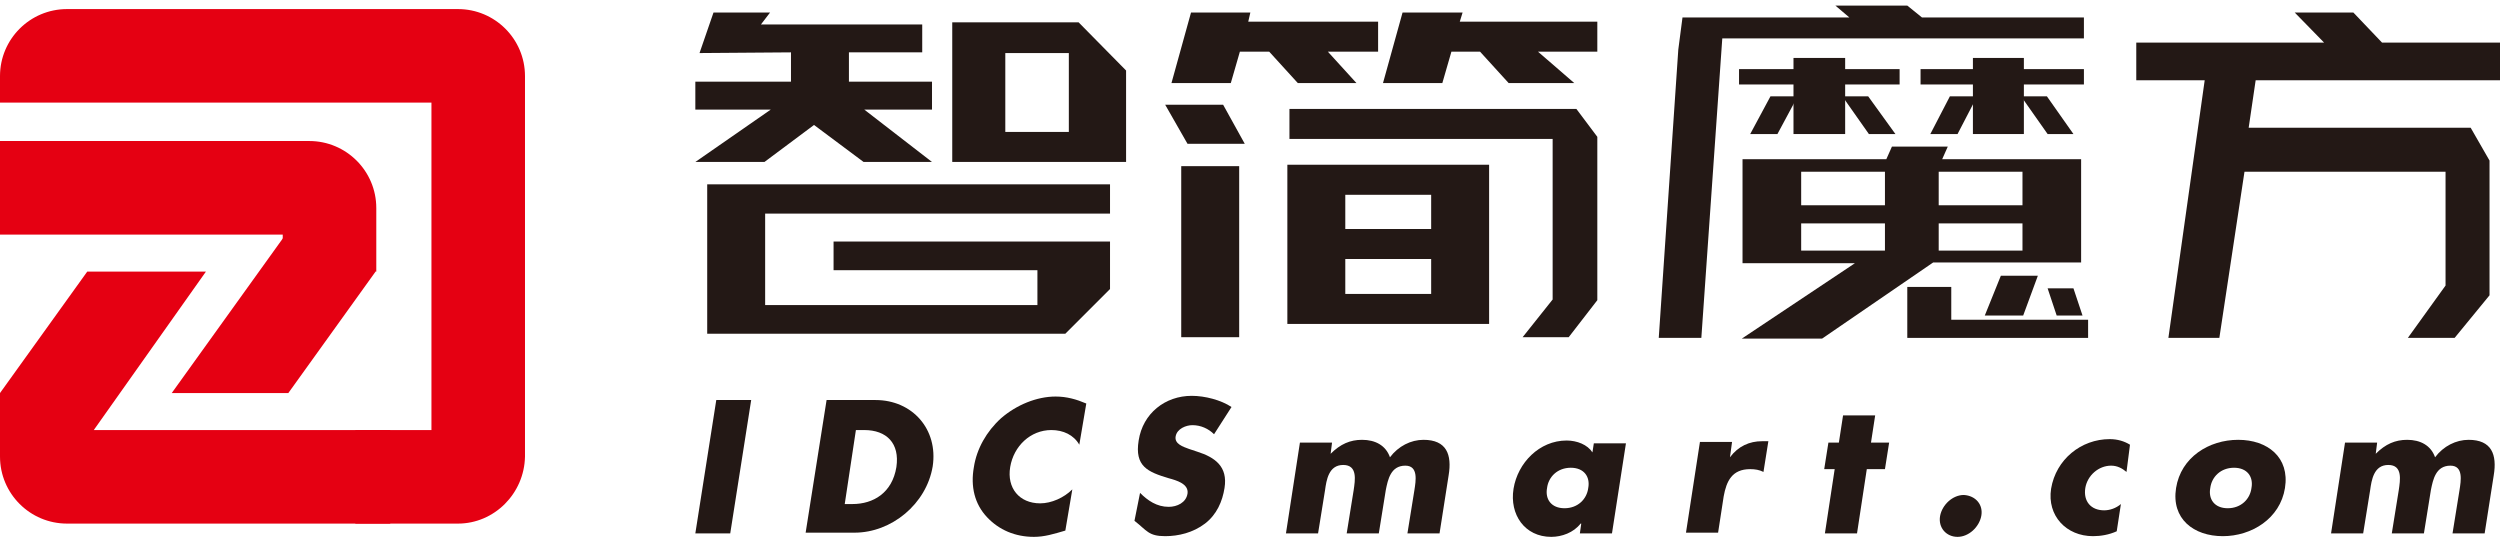
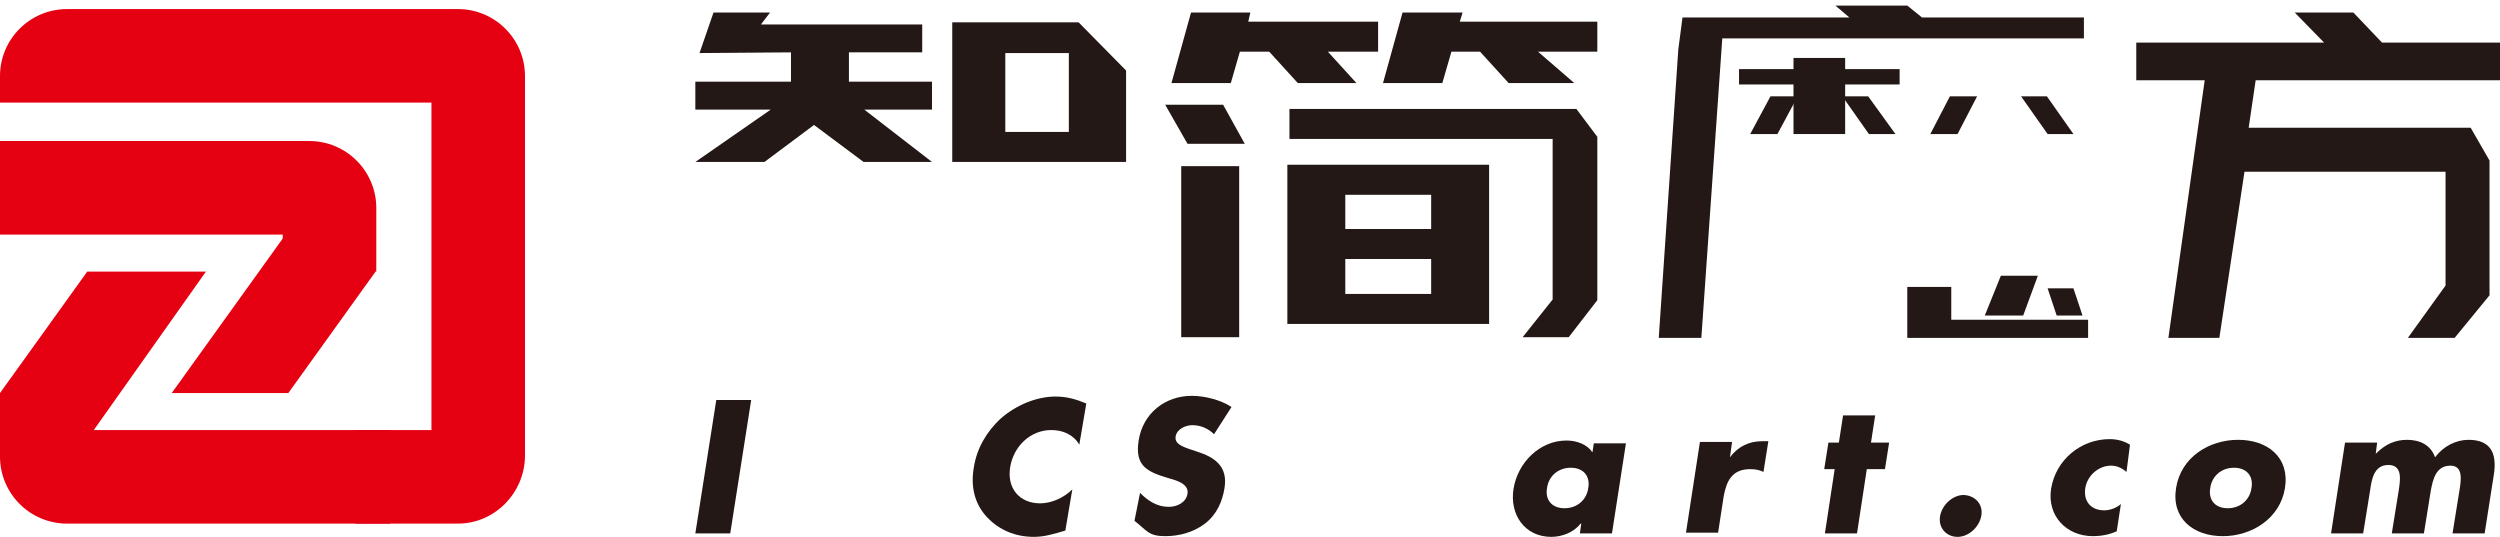
<svg xmlns="http://www.w3.org/2000/svg" version="1.1" id="图层_1" x="0px" y="0px" viewBox="0 0 358.1 76.9" style="enable-background:new 0 0 358.1 76.9;" xml:space="preserve">
  <style type="text/css">
	.st0{fill:#E50012;}
	.st1{fill:#231815;}
</style>
  <g>
    <path id="XMLID_5990_" class="st0" d="M65.6,75H50.9V61.6h10.9V14.7H0v-3.8c0-5.3,4.3-9.6,9.6-9.6h56c5.3,0,9.6,4.3,9.6,9.6v54.5   C75.1,70.7,70.8,75,65.6,75z" />
    <path id="XMLID_15_" class="st0" d="M13.4,56.3H0v9.1C0,70.7,4.3,75,9.6,75h46.3V61.6H13.4V56.3z" />
    <path id="XMLID_5988_" class="st0" d="M40.5,38.9h13.4v-9.1c0-5.3-4.3-9.6-9.6-9.6H0v13.4h40.5V38.9z" />
    <polygon id="XMLID_8_" class="st0" points="29.5,38.9 12.5,38.9 0,56.3 7.7,69.7  " />
    <polygon id="XMLID_5986_" class="st0" points="53.8,38.9 42.2,31.8 24.6,56.3 41.3,56.3  " />
    <rect id="XMLID_5984_" x="169.2" y="23.8" class="st1" width="8.3" height="24.5" />
    <path id="XMLID_5980_" class="st1" d="M184.4,46.4V23.6h28.9v22.8H184.4z M192.7,42.1H205v-5h-12.3V42.1z M192.7,32.8H205v-4.9   h-12.3V32.8z" />
    <polygon id="XMLID_5979_" class="st1" points="170.1,20.6 166.9,15 175.2,15 178.3,20.6  " />
    <polygon id="XMLID_5978_" class="st1" points="216.1,11.9 212,7.4 207.9,7.4 206.6,11.9 198.1,11.9 200.9,1.8 209.5,1.8 209.1,3.1    228.8,3.1 228.8,7.4 220.3,7.4 225.5,11.9  " />
    <polygon id="XMLID_5977_" class="st1" points="185.9,11.9 181.8,7.4 177.6,7.4 176.3,11.9 167.8,11.9 170.6,1.8 179.1,1.8    178.8,3.1 197.4,3.1 197.4,7.4 190.2,7.4 194.3,11.9  " />
-     <polygon id="XMLID_5976_" class="st1" points="159,41.4 159,34.6 119.4,34.6 119.4,38.7 148.6,38.7 148.6,43.7 109.6,43.7    109.6,30.6 159,30.6 159,26.4 101.3,26.4 101.3,47.8 152.6,47.8  " />
    <path id="XMLID_5973_" class="st1" d="M154.5,3.2h-18.1v20h24.9V10.1L154.5,3.2z M153.1,18.9h-9.1V7.6h9.1V18.9z" />
    <g id="XMLID_5956_">
      <polygon id="XMLID_5972_" class="st1" points="256.9,19.2 264.3,19.2 264.3,12.1 272.1,12.1 272.1,9.9 264.3,9.9 264.3,8.3     256.9,8.3 256.9,9.9 249.1,9.9 249.1,12.1 256.9,12.1   " />
      <polygon id="XMLID_5971_" class="st1" points="298.5,2.5 275.3,2.5 273.2,0.8 262.9,0.8 264.9,2.5 241,2.5 240.4,7.1 237.6,48.4     243.7,48.4 246.7,5.5 298.5,5.5   " />
      <polygon id="XMLID_5970_" class="st1" points="280.4,19.2 283.2,13.8 279.3,13.8 276.5,19.2   " />
-       <polygon id="XMLID_5969_" class="st1" points="298.5,9.9 289.9,9.9 289.9,8.3 282.6,8.3 282.6,9.9 275.1,9.9 275.1,12.1     282.6,12.1 282.6,19.2 289.9,19.2 289.9,12.1 298.5,12.1   " />
      <polygon id="XMLID_5968_" class="st1" points="293.3,19.2 297,19.2 293.2,13.8 289.5,13.8   " />
      <polygon id="XMLID_5967_" class="st1" points="254.6,19.2 257.5,13.8 253.6,13.8 250.7,19.2   " />
      <polygon id="XMLID_5966_" class="st1" points="279.5,45.8 279.5,41.1 273.2,41.1 273.2,48.4 299.1,48.4 299.1,45.8   " />
      <polygon id="XMLID_5965_" class="st1" points="289.8,45.2 291.9,39.5 286.6,39.5 284.3,45.2   " />
      <polygon id="XMLID_5964_" class="st1" points="293.3,41.3 294.6,45.2 298.3,45.2 297,41.3   " />
-       <path id="XMLID_5958_" class="st1" d="M276.9,37.6h21.2V22.8h-19.9L279,21h-8l-0.8,1.8h-20.6v14.9h16.1l-16.2,10.8h11.5     M277.7,24.6h12v4.8h-12V24.6z M277.7,32h12v3.9h-12V32z M270,35.9h-12V32h12V35.9z M270,29.4h-12v-4.8h12V29.4z" />
      <polygon id="XMLID_5957_" class="st1" points="263.9,13.8 267.7,19.2 271.5,19.2 267.6,13.8   " />
    </g>
    <polygon id="XMLID_5955_" class="st1" points="225.8,15.6 184.7,15.6 184.7,19.9 222.4,19.9 222.4,42.9 218.1,48.3 224.7,48.3    228.8,43 228.8,19.6  " />
    <polygon id="XMLID_5954_" class="st1" points="353.9,18.3 322.1,18.3 323.1,11.5 358.1,11.5 358.1,6.1 341.2,6.1 337.1,1.8    328.7,1.8 332.9,6.1 306,6.1 306,11.5 315.8,11.5 310.6,48.4 317.9,48.4 321.5,24.6 350.3,24.6 350.3,40.9 344.9,48.4 351.6,48.4    356.6,42.3 356.6,23  " />
    <polygon id="XMLID_5953_" class="st1" points="133.5,11.7 121.6,11.7 121.6,7.5 132.1,7.5 132.1,3.5 109,3.5 110.3,1.8 102.2,1.8    100.2,7.6 113.3,7.5 113.3,11.7 99.6,11.7 99.6,15.7 110.4,15.7 99.6,23.2 109.5,23.2 116.6,17.9 123.7,23.2 133.5,23.2    123.8,15.7 133.5,15.7  " />
    <path id="XMLID_5950_" class="st1" d="M104.6,76.4h-5l3-19.1h5L104.6,76.4z" />
-     <path id="XMLID_5947_" class="st1" d="M118.4,57.3h7c5.3,0,9,4.2,8.2,9.5c-0.9,5.4-5.9,9.5-11.2,9.5h-7L118.4,57.3z M121,72.2h1.1   c3,0,5.7-1.6,6.3-5.3c0.5-3.4-1.4-5.3-4.6-5.3h-1.2L121,72.2z" />
    <path id="XMLID_5945_" class="st1" d="M154.6,63.7c-0.8-1.4-2.3-2.1-4-2.1c-3,0-5.4,2.3-5.9,5.3c-0.5,3,1.3,5.2,4.3,5.2   c1.6,0,3.4-0.8,4.6-2l-1,5.9c-1.7,0.5-3,0.9-4.5,0.9c-2.7,0-5-1-6.7-2.8c-1.8-1.9-2.4-4.4-1.9-7.2c0.4-2.6,1.8-5.1,3.9-7   c2.2-1.9,5.1-3.1,7.8-3.1c1.6,0,3,0.4,4.4,1L154.6,63.7z" />
    <path id="XMLID_31_" class="st1" d="M173.9,62.2c-0.8-0.8-1.9-1.3-3.1-1.3c-0.9,0-2.2,0.5-2.4,1.6c-0.2,1.1,1.1,1.5,1.9,1.8   l1.2,0.4c2.5,0.8,4.4,2.1,3.9,5.2c-0.3,1.9-1.1,3.8-2.8,5.1c-1.7,1.3-3.8,1.8-5.7,1.8c-2.4,0-2.6-0.8-4.4-2.2l0.8-4   c1.1,1.1,2.4,2,4.1,2c1.2,0,2.5-0.6,2.7-1.9c0.2-1.4-1.6-1.9-2.7-2.2c-3-0.9-4.9-1.7-4.3-5.4c0.6-3.9,3.8-6.4,7.6-6.4   c1.9,0,4.2,0.6,5.7,1.6L173.9,62.2z" />
-     <path id="XMLID_40_" class="st1" d="M190.6,65L190.6,65c1.4-1.4,2.8-2,4.5-2c1.9,0,3.4,0.8,4,2.5c1.2-1.6,3-2.5,4.8-2.5   c3.3,0,4.1,2.1,3.6,5.1l-1.3,8.3h-4.6l1-6.2c0.2-1.3,0.6-3.5-1.3-3.5c-2.1,0-2.5,2-2.8,3.5l-1,6.2h-4.6l1-6.2   c0.2-1.4,0.6-3.6-1.5-3.6c-2.1,0-2.4,2.2-2.6,3.6l-1,6.2h-4.6l2-13h4.6L190.6,65z" />
    <path id="XMLID_21_" class="st1" d="M230.9,76.4h-4.6l0.2-1.4h-0.1c-1,1.3-2.7,1.9-4.2,1.9c-3.8,0-6-3.2-5.4-6.9   c0.6-3.7,3.7-6.9,7.6-6.9c1.5,0,3,0.6,3.7,1.7l0.2-1.3h4.6L230.9,76.4z M221.6,69.9c-0.3,1.6,0.6,2.9,2.5,2.9s3.2-1.3,3.4-2.9   c0.3-1.6-0.6-2.9-2.5-2.9C223.1,67,221.8,68.3,221.6,69.9z" />
    <path id="XMLID_35_" class="st1" d="M247.8,65.5L247.8,65.5c1.2-1.6,2.8-2.3,4.6-2.3h0.9l-0.7,4.4c-0.6-0.3-1.2-0.4-1.9-0.4   c-2.6,0-3.4,1.7-3.8,3.9l-0.8,5.2h-4.6l2-13h4.6L247.8,65.5z" />
    <path id="XMLID_17_" class="st1" d="M266,76.4h-4.6l1.4-9.2h-1.5l0.6-3.8h1.5l0.6-3.9h4.6l-0.6,3.9h2.6l-0.6,3.8h-2.6L266,76.4z" />
    <path id="XMLID_27_" class="st1" d="M283.8,73.9c-0.3,1.6-1.8,3-3.4,3c-1.6,0-2.8-1.3-2.5-3c0.3-1.6,1.8-3,3.4-3   C283,71,284.1,72.3,283.8,73.9z" />
    <path id="XMLID_11_" class="st1" d="M304.6,67.6c-0.6-0.5-1.3-0.9-2.2-0.9c-1.8,0-3.4,1.4-3.7,3.2c-0.3,1.9,0.8,3.2,2.7,3.2   c0.8,0,1.7-0.3,2.4-0.9l-0.6,3.9c-1.1,0.5-2.3,0.7-3.4,0.7c-3.8,0-6.6-2.9-6-6.8c0.7-4.2,4.3-7.1,8.4-7.1c1.1,0,2.1,0.3,2.9,0.8   L304.6,67.6z" />
    <path id="XMLID_13_" class="st1" d="M327.3,69.9c-0.7,4.4-4.8,6.9-8.9,6.9c-4.2,0-7.4-2.5-6.7-6.9c0.7-4.4,4.7-6.9,8.9-6.9   C324.8,63,328,65.5,327.3,69.9z M316.6,69.9c-0.3,1.6,0.6,2.9,2.5,2.9c1.9,0,3.2-1.3,3.4-2.9c0.3-1.6-0.6-2.9-2.5-2.9   C318.1,67,316.8,68.3,316.6,69.9z" />
    <path id="XMLID_4_" class="st1" d="M340.3,65L340.3,65c1.4-1.4,2.8-2,4.5-2c1.9,0,3.4,0.8,4,2.5c1.2-1.6,3-2.5,4.8-2.5   c3.3,0,4.1,2.1,3.6,5.1l-1.3,8.3h-4.6l1-6.2c0.2-1.3,0.6-3.5-1.3-3.5c-2.1,0-2.5,2-2.8,3.5l-1,6.2h-4.6l1-6.2   c0.2-1.4,0.6-3.6-1.5-3.6c-2.1,0-2.4,2.2-2.6,3.6l-1,6.2h-4.6l2-13h4.6L340.3,65z" />
  </g>
</svg>